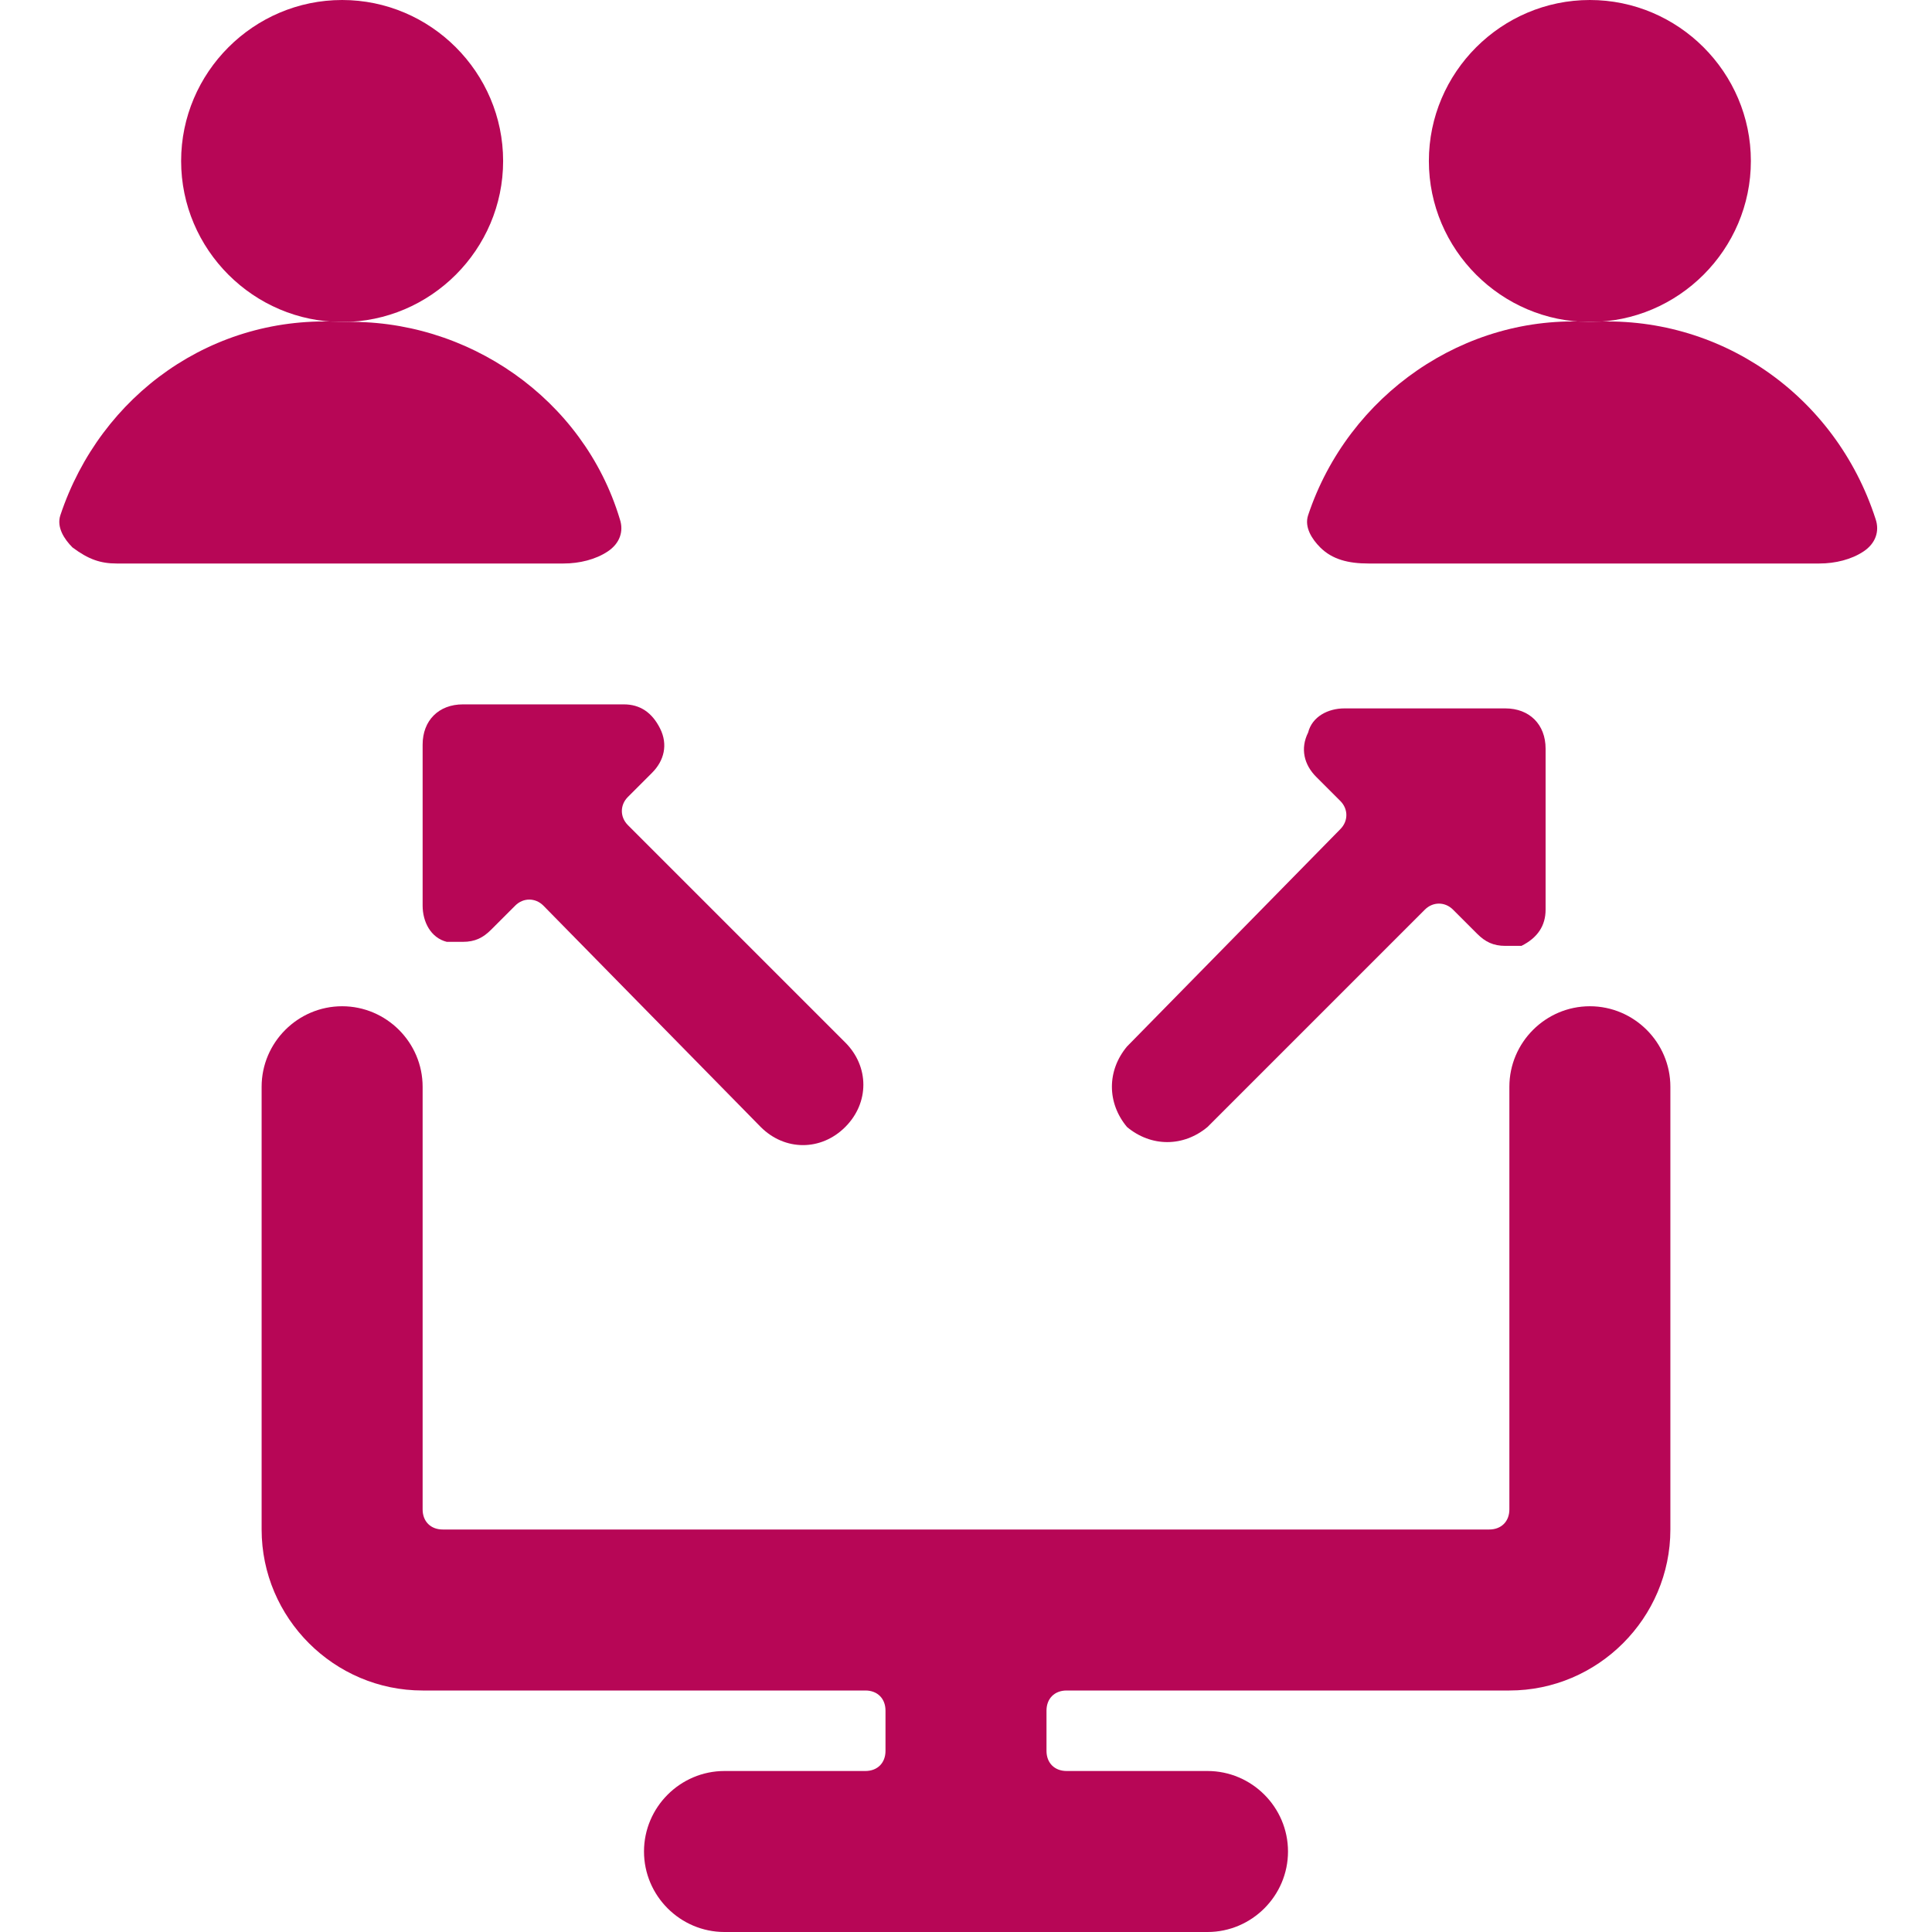
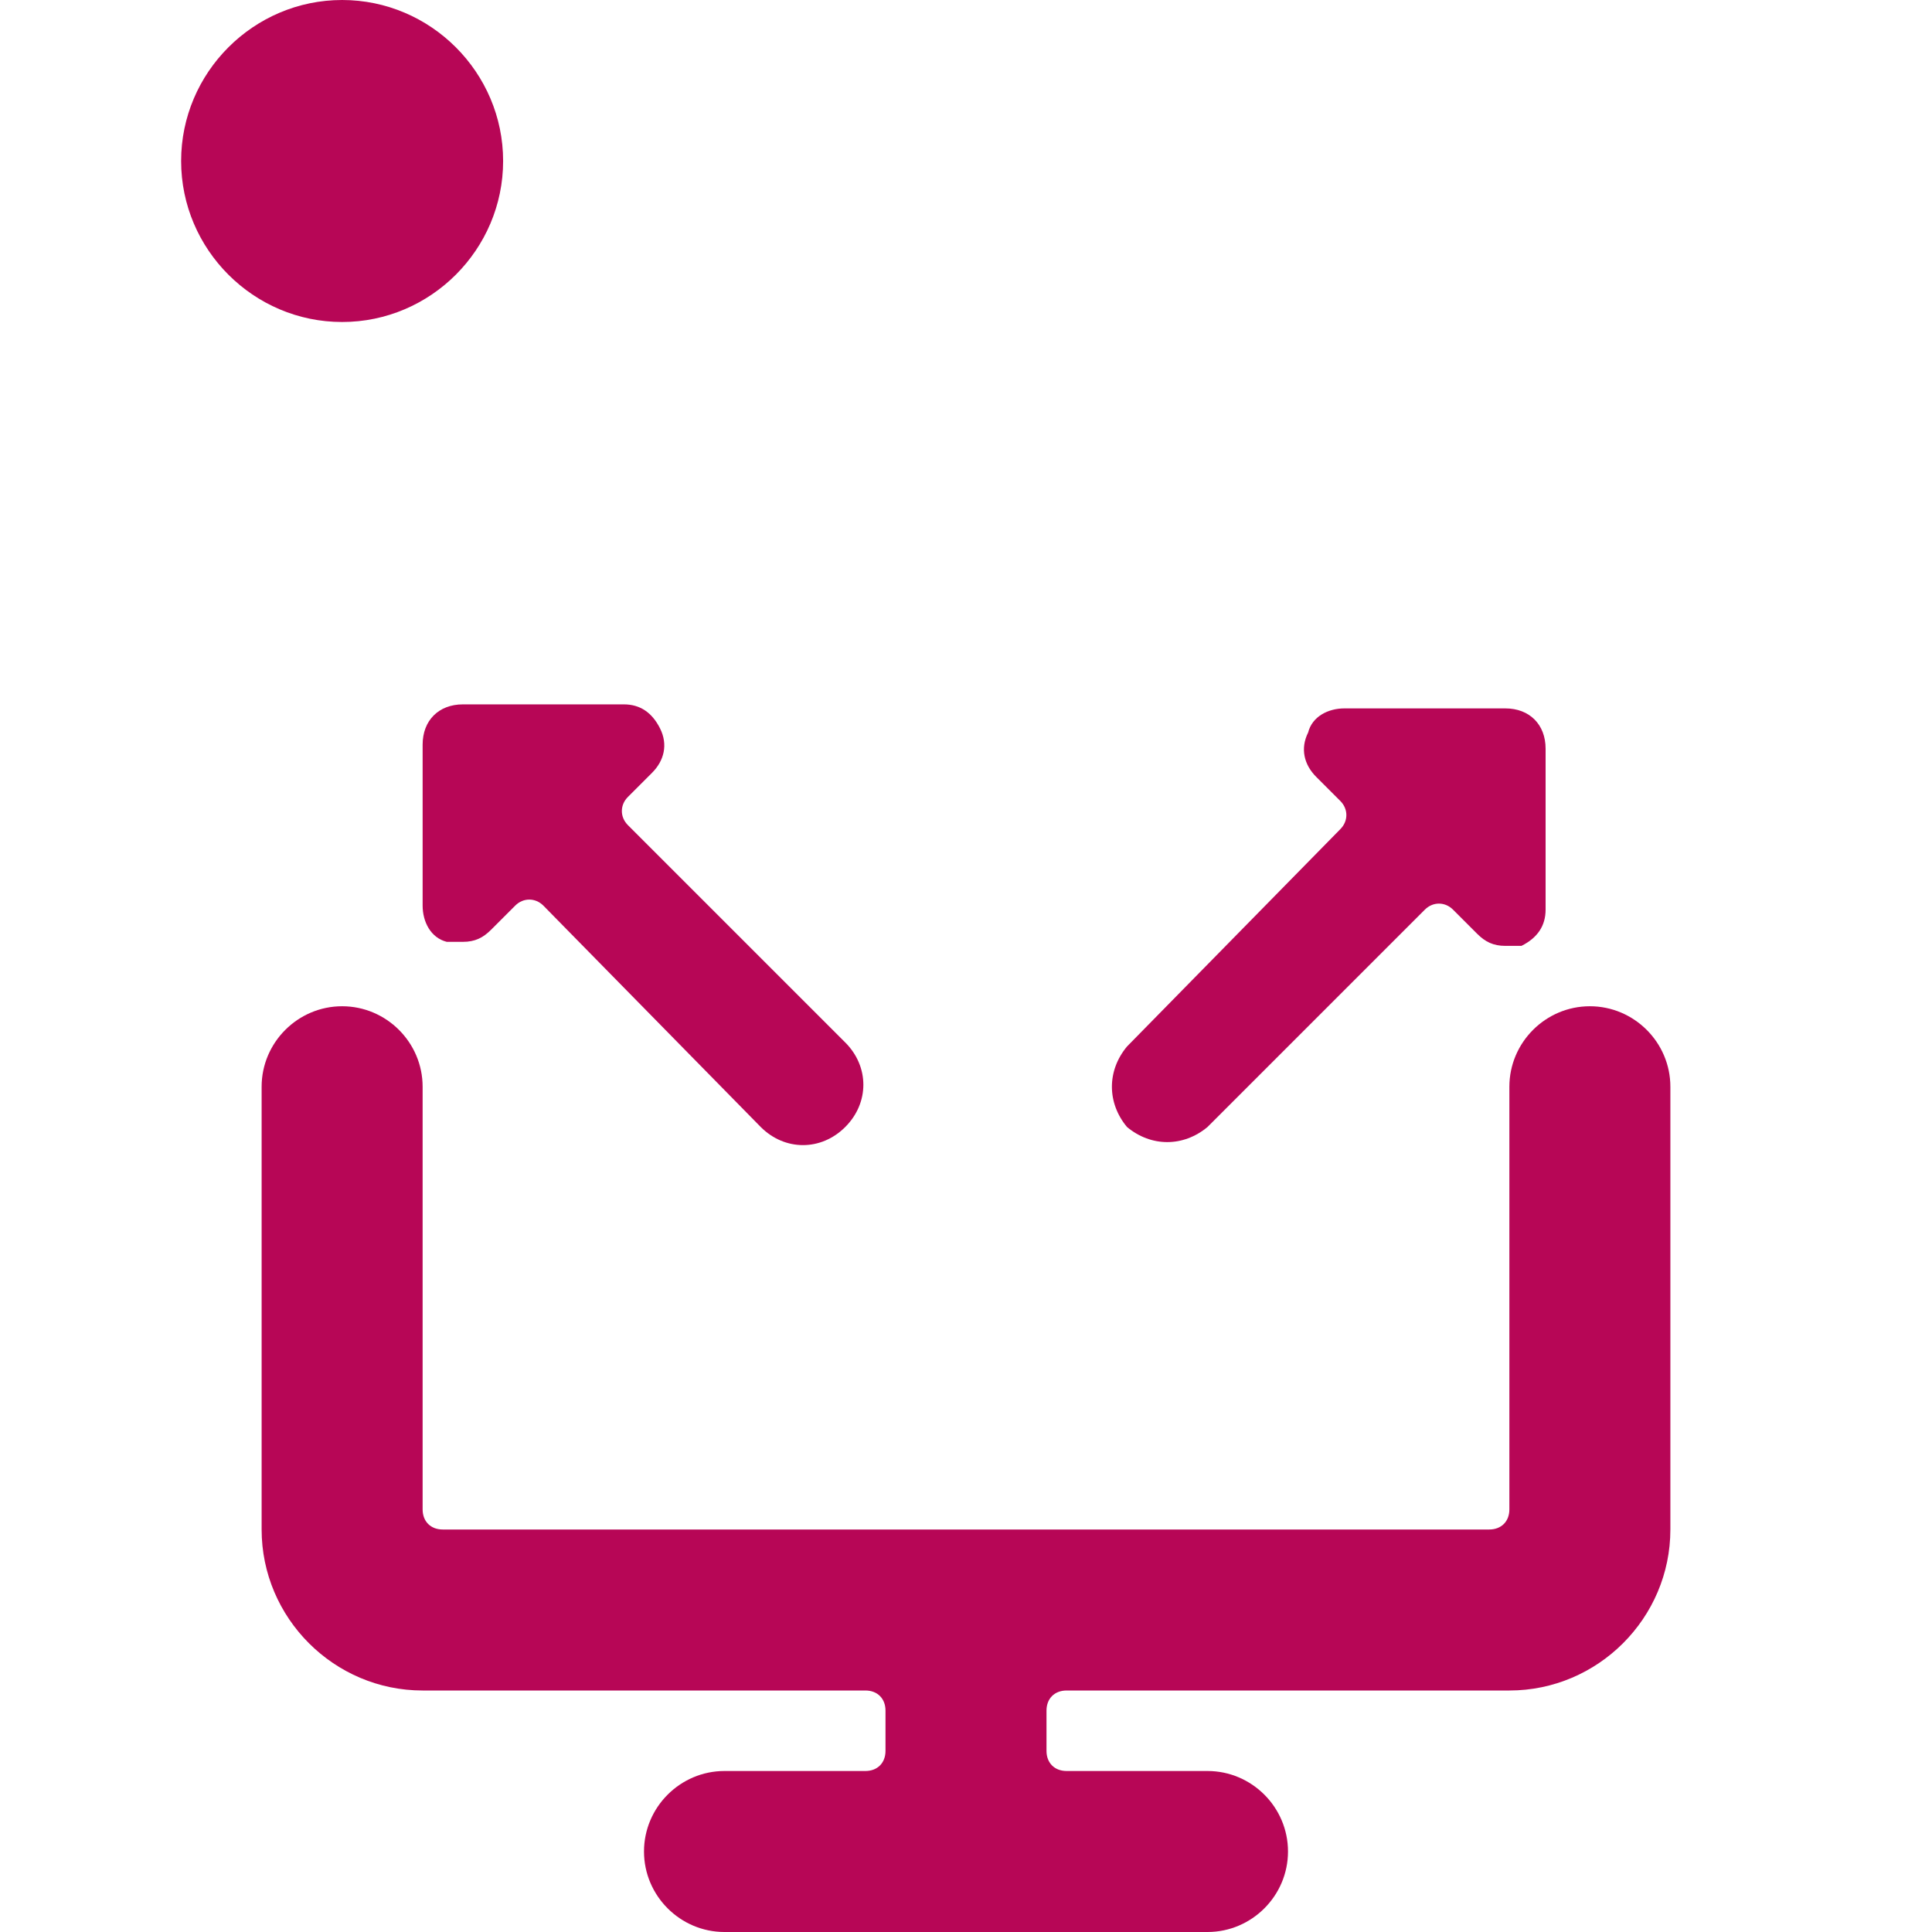
<svg xmlns="http://www.w3.org/2000/svg" version="1.1" id="Ebene_1" x="0px" y="0px" viewBox="0 0 48 48" style="enable-background:new 0 0 48 48;" xml:space="preserve">
  <style type="text/css">
	.st0{fill:#B70656;}
</style>
  <g>
    <path class="st0" d="M16.4,18.1c-0.2-0.4-0.5-0.6-0.9-0.6h-4c-0.6,0-1,0.4-1,1v4c0,0.4,0.2,0.8,0.6,0.9c0.1,0,0.3,0,0.4,0   c0.3,0,0.5-0.1,0.7-0.3l0.6-0.6c0.2-0.2,0.5-0.2,0.7,0c0,0,0,0,0,0l5.4,5.5c0.6,0.6,1.5,0.6,2.1,0c0.6-0.6,0.6-1.5,0-2.1l-5.4-5.4   c-0.2-0.2-0.2-0.5,0-0.7c0,0,0,0,0,0l0.6-0.6C16.5,18.9,16.6,18.5,16.4,18.1z" />
    <path class="st0" d="M28,28c0.6,0.5,1.4,0.5,2,0l5.4-5.4c0.2-0.2,0.5-0.2,0.7,0c0,0,0,0,0,0l0.6,0.6c0.2,0.2,0.4,0.3,0.7,0.3   c0.1,0,0.3,0,0.4,0c0.4-0.2,0.6-0.5,0.6-0.9v-4c0-0.6-0.4-1-1-1h-4c-0.4,0-0.8,0.2-0.9,0.6c-0.2,0.4-0.1,0.8,0.2,1.1l0.6,0.6   c0.2,0.2,0.2,0.5,0,0.7c0,0,0,0,0,0L28,26C27.5,26.6,27.5,27.4,28,28z" />
    <path class="st0" d="M39.5,25c-1.1,0-2,0.9-2,2v10.5c0,0.3-0.2,0.5-0.5,0.5H11c-0.3,0-0.5-0.2-0.5-0.5V27c0-1.1-0.9-2-2-2   s-2,0.9-2,2v11c0,2.2,1.8,4,4,4h11c0.3,0,0.5,0.2,0.5,0.5v1c0,0.3-0.2,0.5-0.5,0.5H18c-1.1,0-2,0.9-2,2s0.9,2,2,2h12   c1.1,0,2-0.9,2-2s-0.9-2-2-2h-3.5c-0.3,0-0.5-0.2-0.5-0.5v-1c0-0.3,0.2-0.5,0.5-0.5h11c2.2,0,4-1.8,4-4V27   C41.5,25.9,40.6,25,39.5,25z" />
-     <path class="st0" d="M35.5,4c0,2.2,1.8,4,4,4s4-1.8,4-4s-1.8-4-4-4S35.5,1.8,35.5,4z" />
-     <path class="st0" d="M39.5,8c-3.1-0.2-6,1.8-7,4.8c-0.1,0.3,0.1,0.6,0.3,0.8c0.3,0.3,0.7,0.4,1.2,0.4h11.2c0.4,0,0.8-0.1,1.1-0.3   c0.3-0.2,0.4-0.5,0.3-0.8C45.6,9.8,42.7,7.8,39.5,8z" />
    <path class="st0" d="M4.5,4c0,2.2,1.8,4,4,4s4-1.8,4-4s-1.8-4-4-4l0,0C6.3,0,4.5,1.8,4.5,4z" />
-     <path class="st0" d="M8.5,8c-3.2-0.2-6,1.8-7,4.8c-0.1,0.3,0.1,0.6,0.3,0.8C2.2,13.9,2.5,14,2.9,14H14c0.4,0,0.8-0.1,1.1-0.3   c0.3-0.2,0.4-0.5,0.3-0.8C14.5,9.9,11.6,7.9,8.5,8z" />
  </g>
</svg>